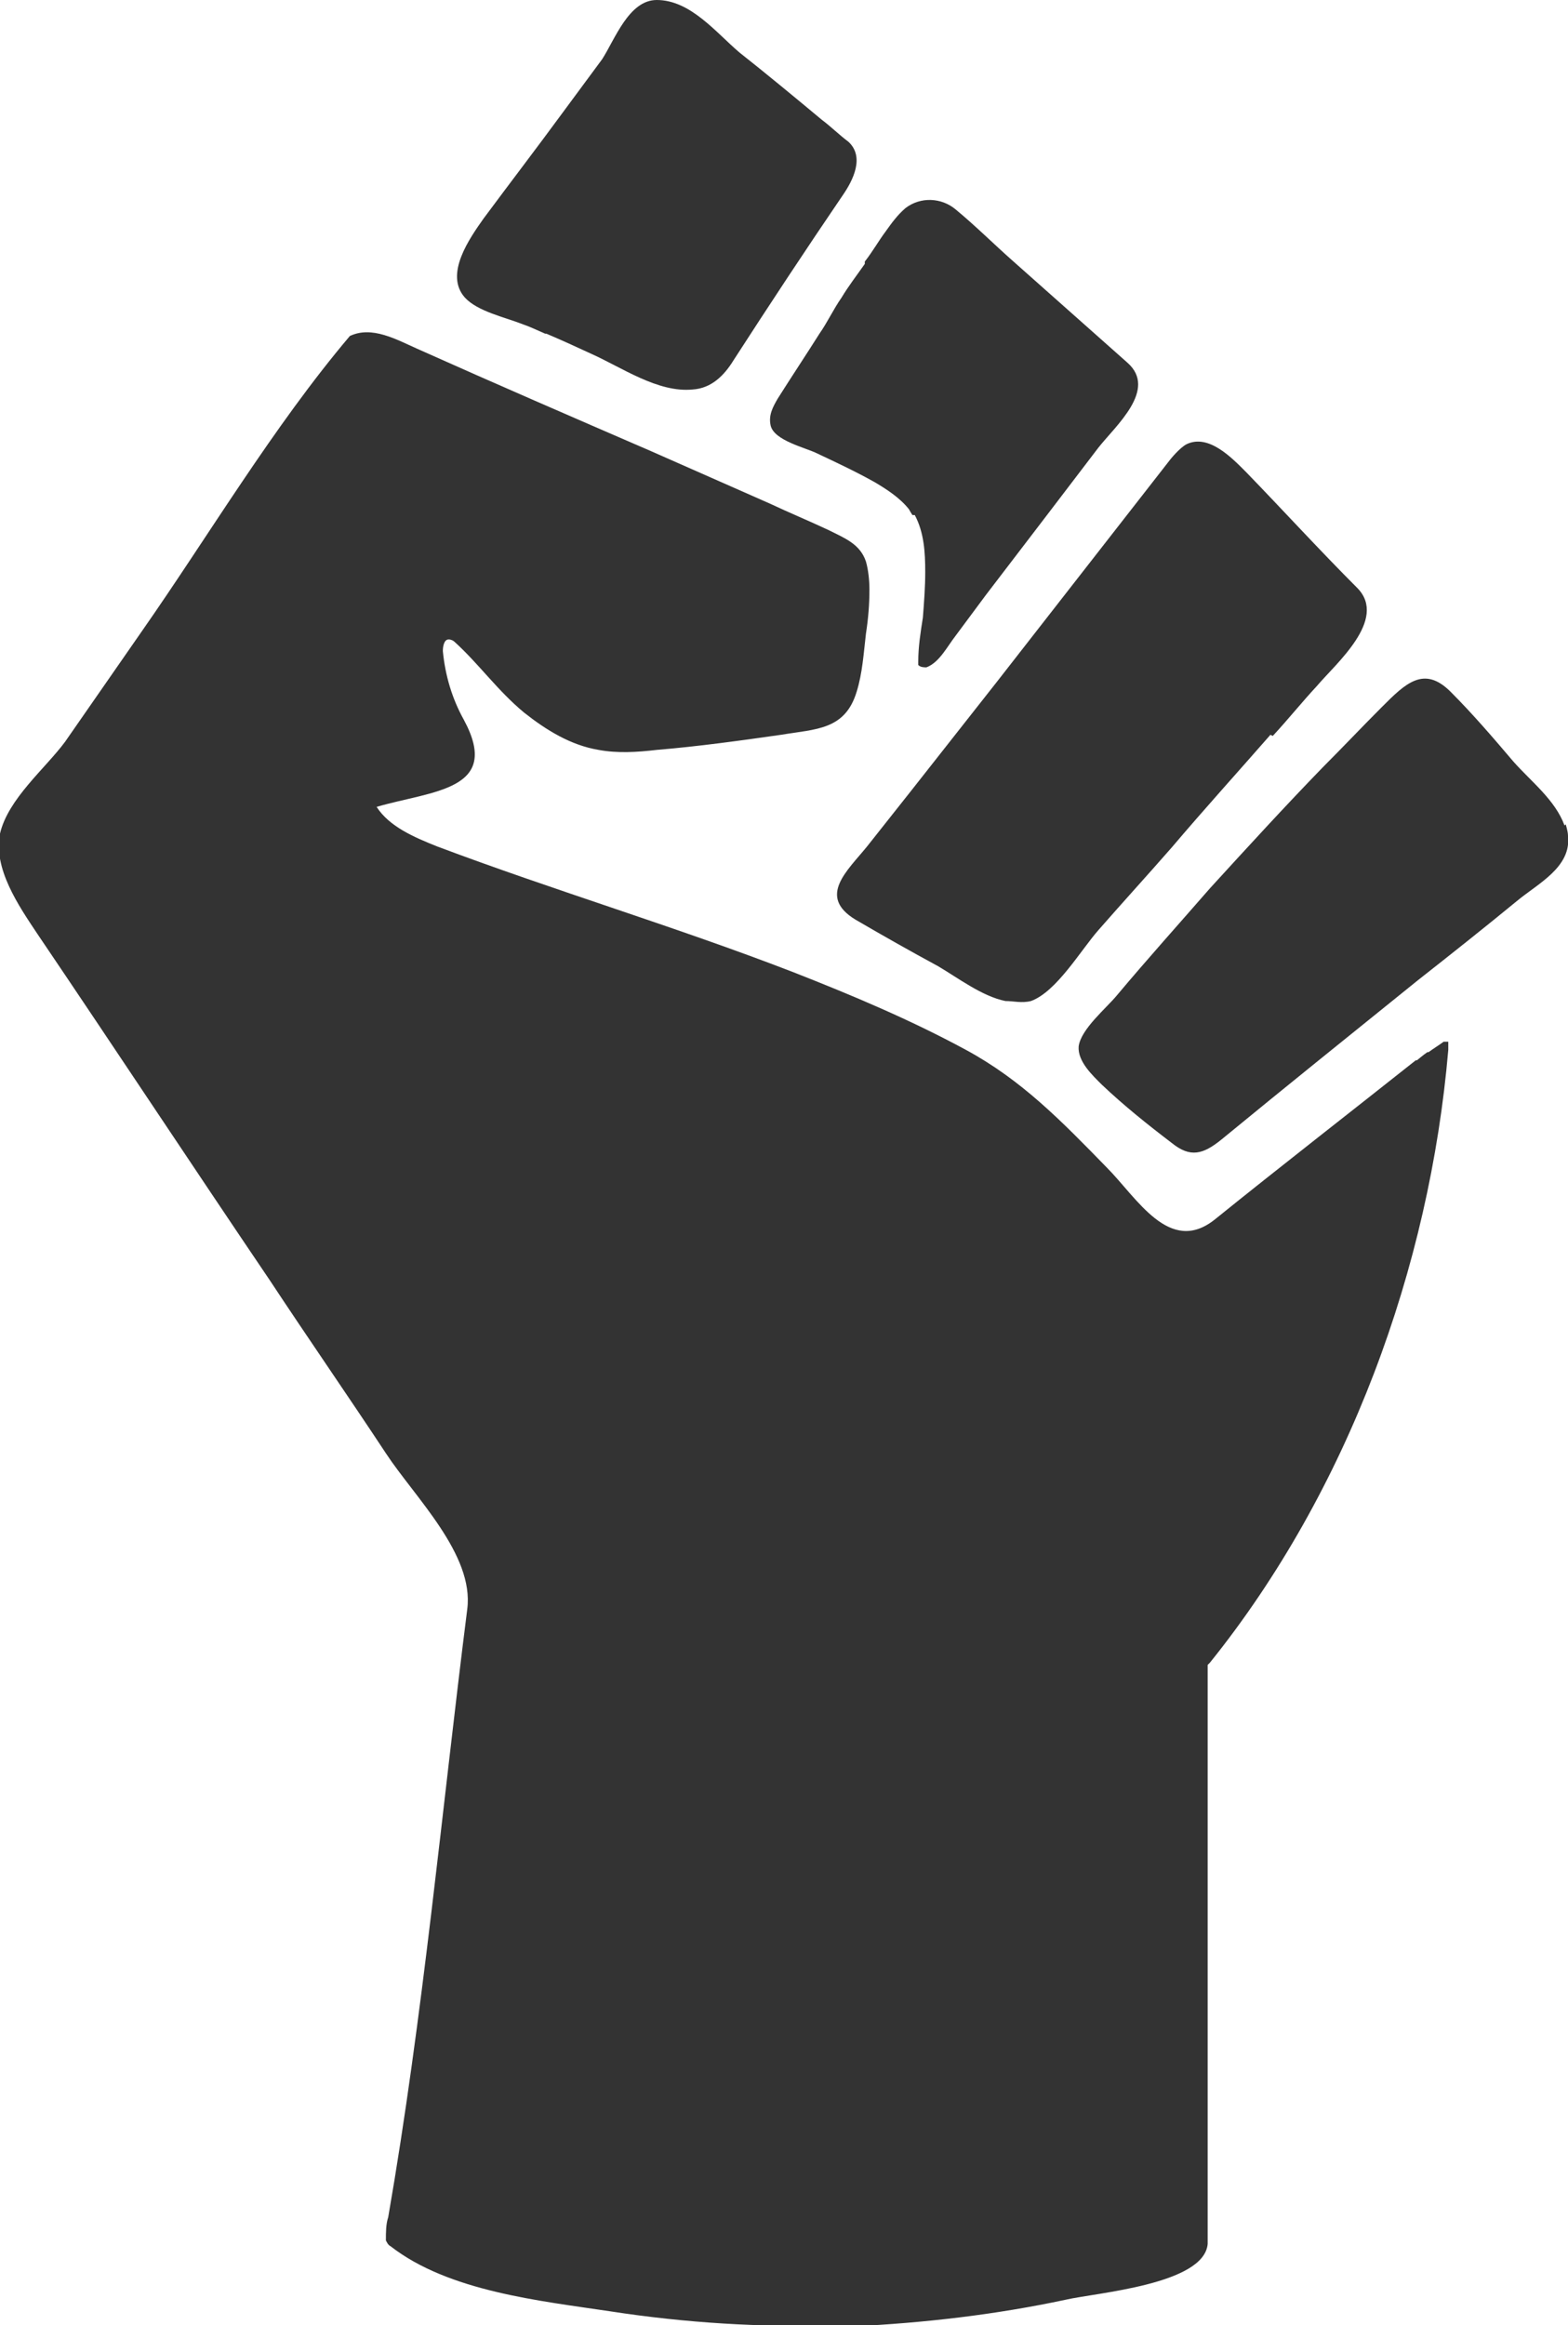
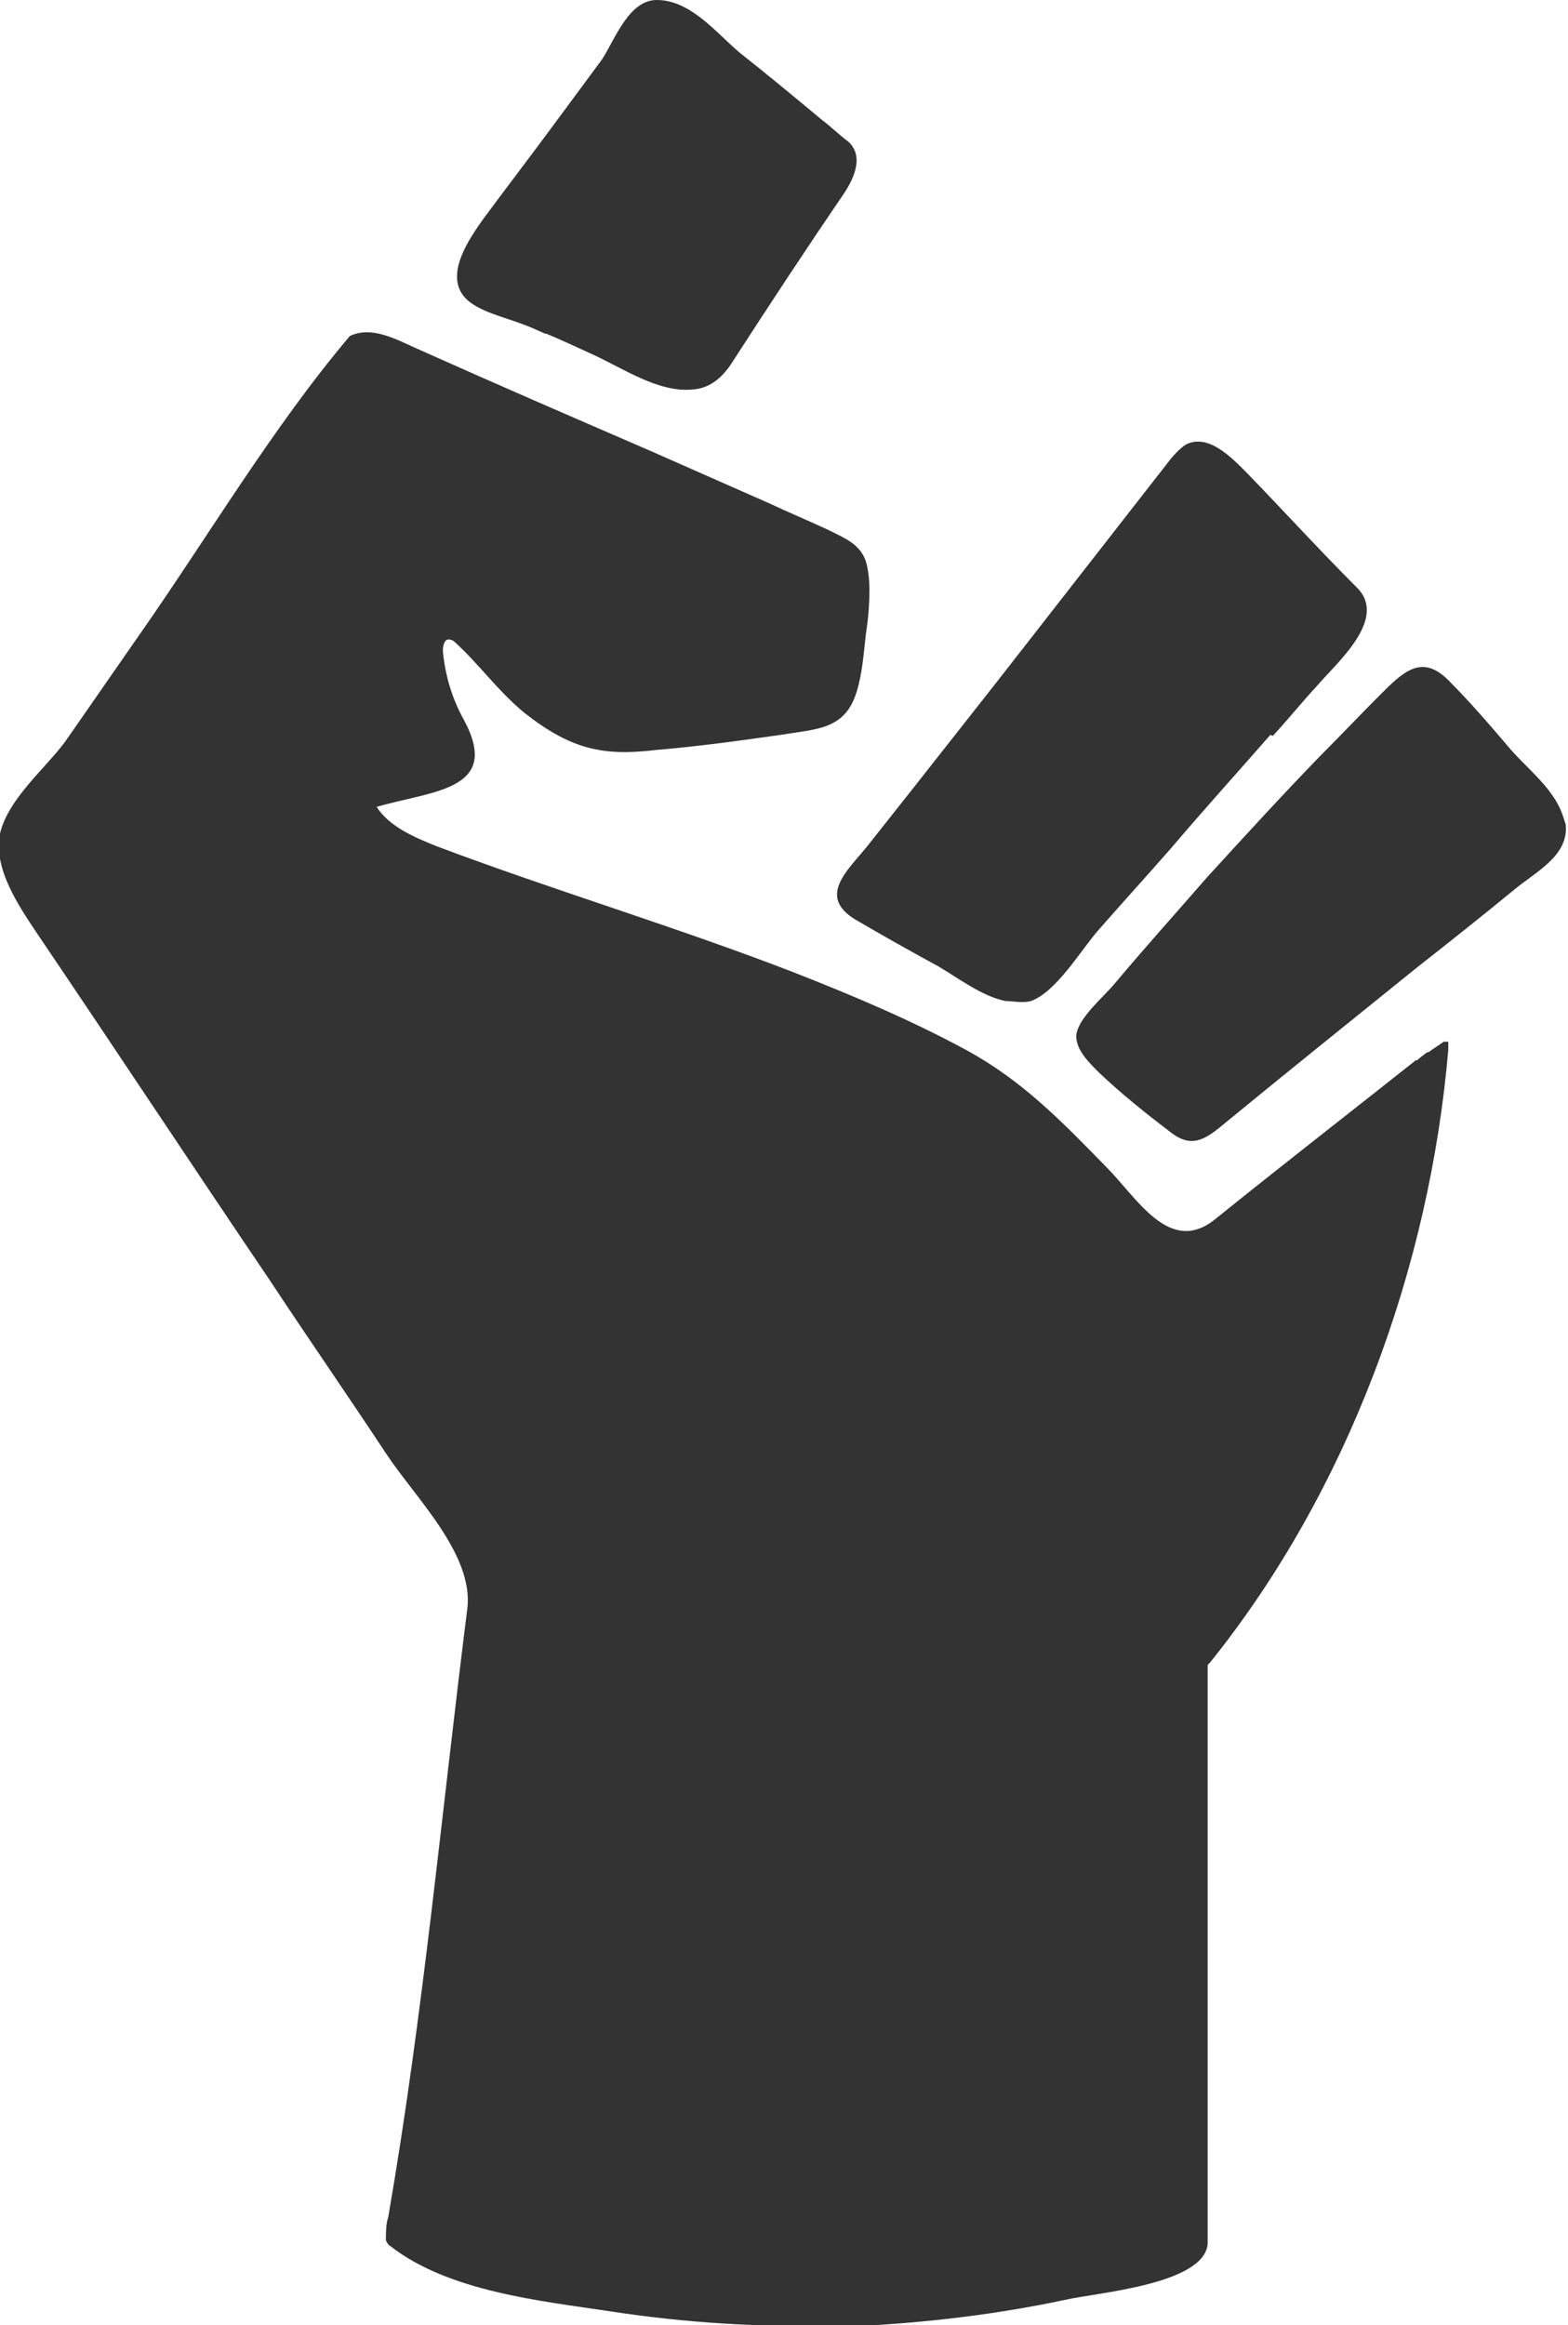
<svg xmlns="http://www.w3.org/2000/svg" id="Layer_1" viewBox="0 0 13.49 20">
  <defs>
    <style>.cls-1{fill:none;}.cls-2{clip-path:url(#clippath);}.cls-3{fill:#333;}</style>
    <clipPath id="clippath">
      <rect class="cls-1" x="0" y="0" width="13.49" height="20" />
    </clipPath>
  </defs>
  <g class="cls-2">
    <path class="cls-3" d="m7.2,20c-.65.02-1.3-.02-1.95-.12-.6-.09-1.39-.17-1.89-.56-.02-.01-.03-.03-.04-.05,0-.07,0-.14.02-.2.3-1.73.46-3.49.68-5.23.06-.47-.45-.96-.7-1.34-.33-.5-.67-.99-1-1.49-.67-.99-1.33-1.99-2-2.98-.16-.24-.38-.56-.32-.86.07-.3.39-.56.56-.79l.66-.95c.58-.83,1.13-1.76,1.79-2.54.19-.09.4.03.58.11.67.3,1.34.59,2.01.88.34.15.68.3,1.02.45.17.08.34.15.51.23.14.07.27.12.32.27.02.07.03.16.03.24,0,.13-.01.25-.03.38-.02.17-.03.34-.08.5-.1.33-.35.32-.65.37-.35.05-.71.1-1.07.13-.17.02-.34.03-.5,0-.24-.04-.45-.17-.64-.32-.23-.19-.39-.42-.6-.61-.01-.01-.03-.02-.05-.02-.04,0-.05.06-.05.1.02.21.08.41.18.59.33.61-.27.61-.75.75.11.17.32.26.52.34,1.01.38,2.05.69,3.06,1.08.51.2,1.01.41,1.49.67.48.26.82.61,1.21,1.01.26.26.54.76.93.45.57-.46,1.15-.91,1.73-1.37h.01s.06-.05.09-.07c0,0,0,0,.01,0,.04-.03.09-.06.13-.09h.04s0,.05,0,.07c-.16,1.87-.86,3.79-2.05,5.27,0,0-.01.01-.02.02,0,0,0,0,0,.01v.11s0,.02,0,.03v4.73s0,.07,0,.1c-.03.35-.96.42-1.22.48-.61.13-1.22.2-1.84.23-.05,0-.09,0-.14,0h0Z" />
    <path class="cls-3" d="m10.93,6.32c-.28.32-.57.64-.85.97-.21.24-.42.47-.63.71-.15.17-.36.53-.58.61-.08.02-.15,0-.22,0-.2-.04-.41-.2-.58-.3-.24-.13-.47-.26-.71-.4-.33-.2-.07-.42.1-.63l.38-.48.74-.94,1.49-1.91s.08-.1.14-.13c.19-.09.39.12.51.24.32.33.63.67.96,1,.26.27-.19.65-.35.84-.13.14-.25.29-.38.43h0Z" />
-     <path class="cls-3" d="m13.47,7.09s.02.06.02.1c.03.27-.26.41-.44.56-.28.23-.57.46-.85.68-.57.46-1.13.91-1.69,1.37-.16.13-.27.16-.43.03-.21-.16-.41-.32-.6-.5-.08-.08-.21-.2-.2-.33.02-.15.24-.33.33-.44.26-.31.53-.61.8-.92.32-.35.64-.7.97-1.04.17-.17.34-.35.51-.52.2-.2.36-.36.59-.13.19.19.37.4.54.6.15.17.36.33.44.55Z" />
+     <path class="cls-3" d="m13.47,7.09c.03.27-.26.41-.44.56-.28.23-.57.46-.85.68-.57.46-1.13.91-1.69,1.37-.16.13-.27.16-.43.03-.21-.16-.41-.32-.6-.5-.08-.08-.21-.2-.2-.33.02-.15.24-.33.33-.44.26-.31.53-.61.8-.92.32-.35.64-.7.97-1.04.17-.17.34-.35.51-.52.2-.2.36-.36.59-.13.19.19.37.4.54.6.15.17.36.33.44.55Z" />
    <path class="cls-3" d="m4.69,2.87c-.07-.03-.13-.06-.19-.08-.15-.06-.39-.11-.5-.23-.18-.2.04-.51.16-.68.23-.31.46-.61.68-.91.11-.15.23-.31.34-.46C5.29.34,5.41,0,5.65,0c.29,0,.51.28.71.45.24.19.47.38.71.58.08.06.15.13.23.19.14.13.04.33-.05.46-.32.47-.63.94-.94,1.42-.08.13-.19.24-.35.25-.3.03-.61-.19-.88-.31-.13-.06-.26-.12-.38-.17Z" />
-     <path class="cls-3" d="m7.85,4.43s-.02-.03-.03-.05c-.08-.1-.19-.17-.29-.23-.16-.09-.33-.17-.5-.25-.1-.05-.37-.11-.4-.24-.02-.09.02-.16.06-.23.12-.19.24-.37.36-.56.07-.1.12-.21.19-.31.06-.1.13-.19.2-.29v-.02c.07-.09.12-.18.18-.26.05-.07.1-.14.17-.2.13-.1.31-.09.43.01.17.14.33.3.5.45l.98.87c.26.23-.1.54-.25.73l-.45.59-.52.68-.26.35c-.07.09-.14.23-.25.27-.02,0-.05,0-.07-.02,0,0,0-.02,0-.03,0-.13.02-.25.04-.38.01-.13.02-.26.02-.39,0-.17-.01-.34-.09-.49h0Z" />
  </g>
</svg>